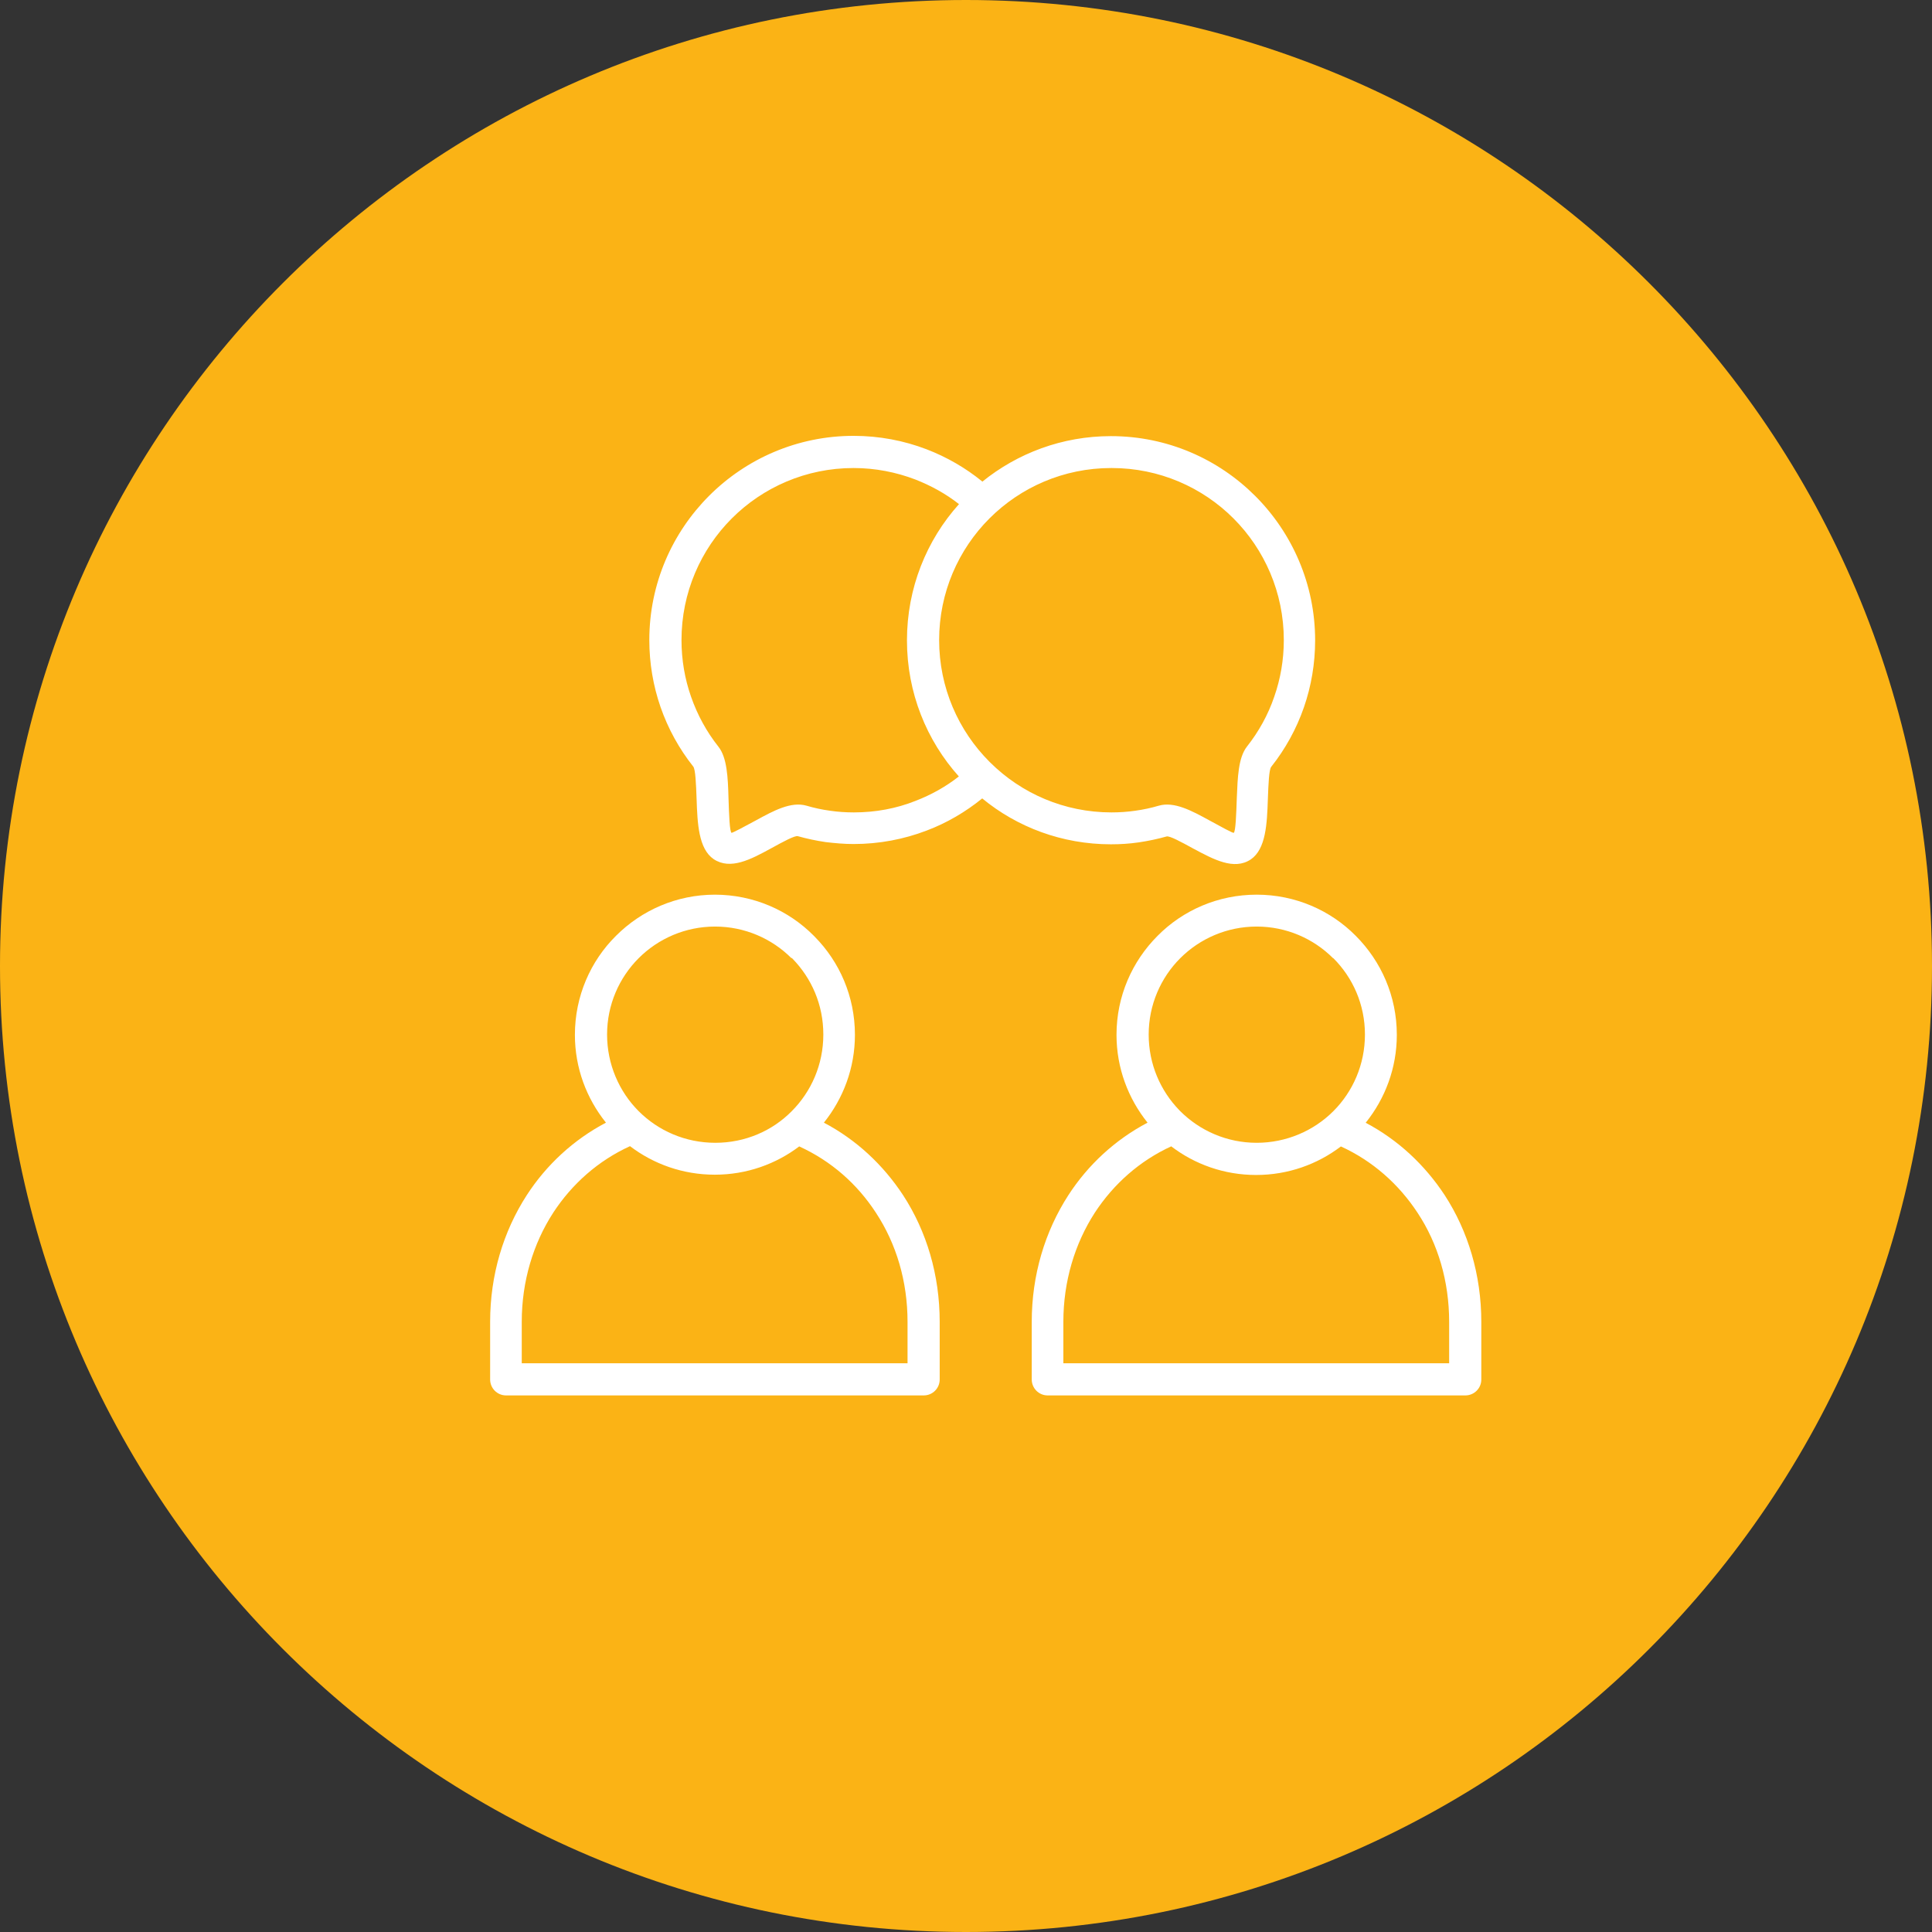
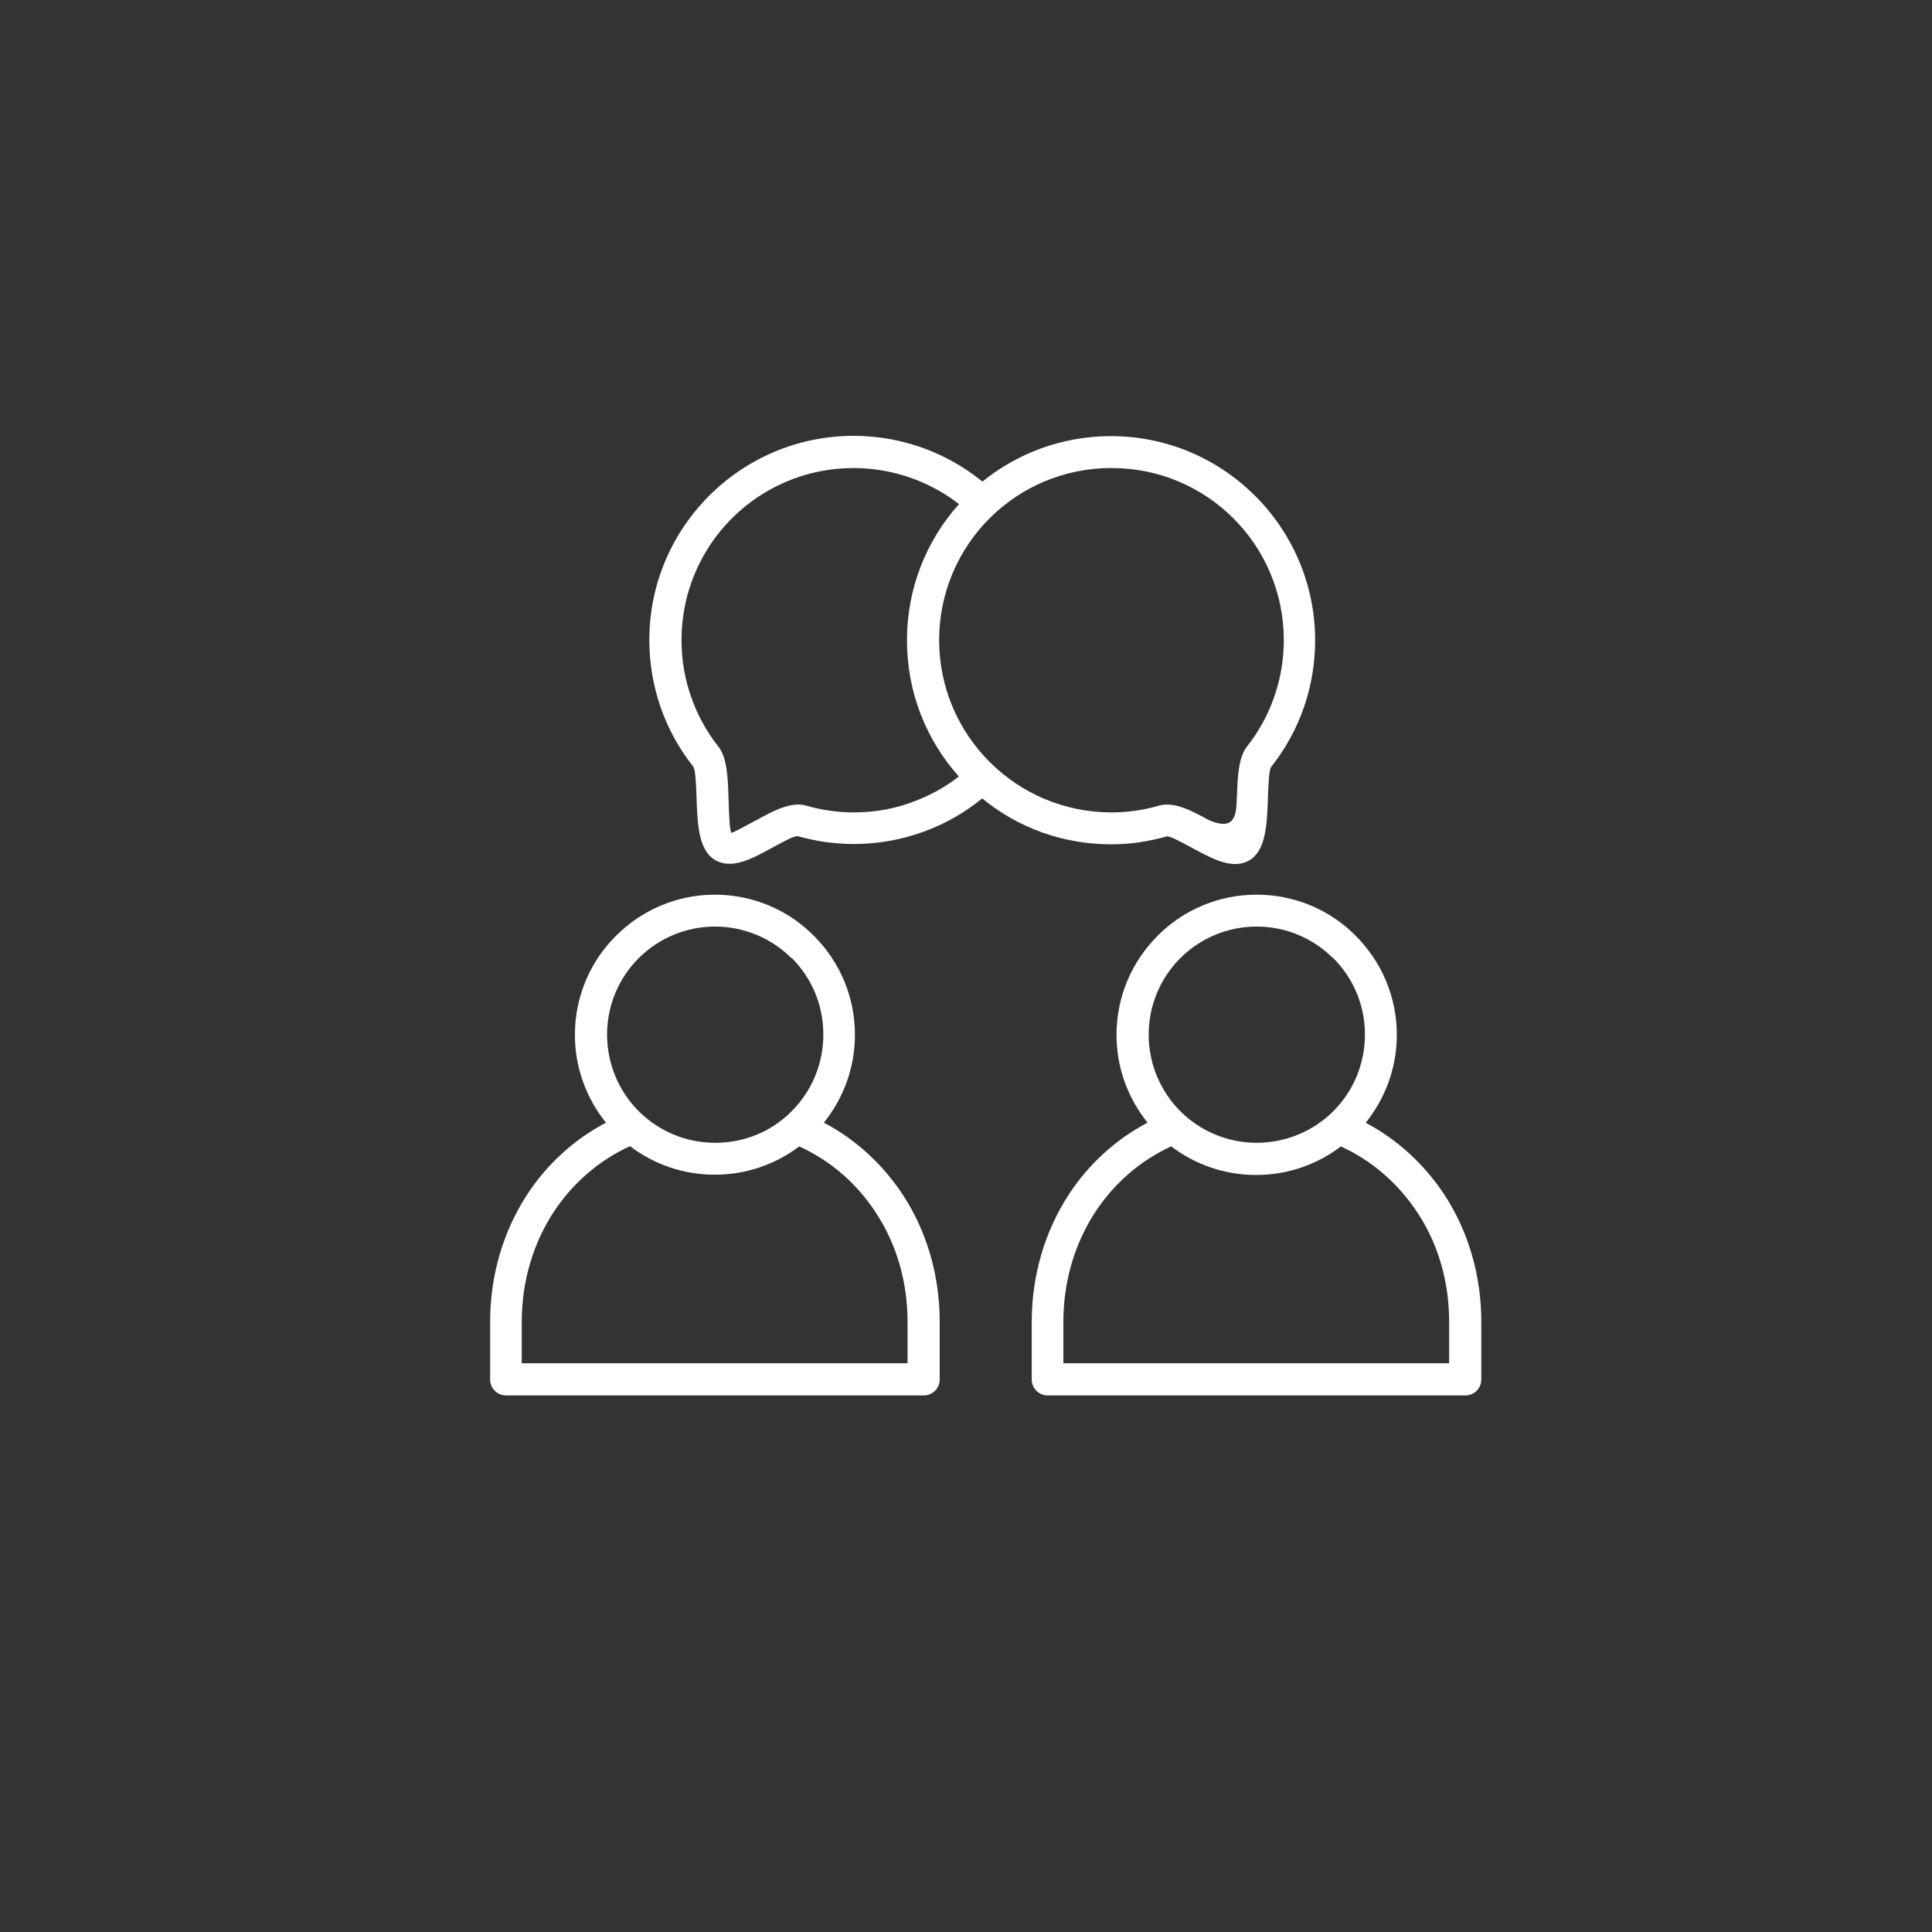
<svg xmlns="http://www.w3.org/2000/svg" width="104" height="104" viewBox="0 0 104 104" fill="none">
  <rect x="0" y="0" width="104" height="104" fill="#333333" stroke="none" />
-   <path d="M52 104C80.719 104 104 80.719 104 52C104 23.281 80.719 0 52 0C23.281 0 0 23.281 0 52C0 80.719 23.281 104 52 104Z" fill="#FBB315" />
-   <path d="M38.477 48.16C40.555 48.16 42.452 49.003 43.808 50.373L43.853 50.419C45.193 51.774 46.021 53.641 46.021 55.705C46.021 57.497 45.389 59.138 44.35 60.433C46.097 61.352 47.542 62.707 48.612 64.334C49.877 66.276 50.584 68.626 50.584 71.155V74.258C50.584 74.74 50.193 75.116 49.726 75.116H27.242C26.761 75.116 26.384 74.725 26.384 74.258V71.155C26.384 68.641 27.092 66.291 28.357 64.334C29.411 62.707 30.872 61.352 32.619 60.433C31.579 59.138 30.947 57.497 30.947 55.705C30.947 53.626 31.79 51.729 33.161 50.373C34.531 49.003 36.414 48.16 38.492 48.16H38.477ZM59.816 25.194C57.256 25.194 54.937 26.233 53.265 27.905C51.593 29.576 50.554 31.896 50.554 34.456C50.554 37.016 51.593 39.335 53.265 41.007L53.31 41.052C54.982 42.708 57.286 43.732 59.831 43.732C60.268 43.732 60.704 43.702 61.111 43.642C61.548 43.582 61.969 43.491 62.376 43.371C63.204 43.13 64.153 43.642 65.087 44.154C65.719 44.5 66.352 44.847 66.412 44.832C66.517 44.756 66.547 43.838 66.578 42.949C66.623 41.865 66.653 40.796 67.12 40.193C67.752 39.395 68.264 38.477 68.595 37.498C68.927 36.549 69.108 35.525 69.108 34.456C69.108 31.896 68.068 29.576 66.397 27.905C64.725 26.233 62.406 25.194 59.846 25.194H59.816ZM52.873 25.932C54.771 24.396 57.18 23.477 59.801 23.477C62.843 23.477 65.584 24.712 67.571 26.7C69.559 28.688 70.794 31.444 70.794 34.471C70.794 35.721 70.583 36.941 70.192 38.07C69.785 39.245 69.183 40.329 68.43 41.278C68.309 41.428 68.279 42.226 68.249 43.025C68.204 44.35 68.144 45.705 67.331 46.262C66.427 46.865 65.328 46.262 64.228 45.675C63.596 45.329 62.963 44.982 62.798 45.027C62.316 45.163 61.819 45.268 61.307 45.344C60.795 45.419 60.298 45.449 59.801 45.449C57.18 45.449 54.756 44.531 52.873 42.979C51.985 43.702 50.961 44.305 49.877 44.711C48.657 45.178 47.332 45.434 45.946 45.434C45.449 45.434 44.937 45.389 44.44 45.329C43.928 45.253 43.431 45.148 42.949 45.012C42.784 44.967 42.151 45.313 41.519 45.66C40.419 46.262 39.32 46.85 38.416 46.247C37.603 45.69 37.543 44.335 37.498 43.01C37.468 42.196 37.438 41.413 37.317 41.263C36.564 40.314 35.962 39.23 35.555 38.055C35.164 36.925 34.953 35.706 34.953 34.456C34.953 31.414 36.188 28.673 38.175 26.685C40.163 24.697 42.919 23.462 45.946 23.462C47.332 23.462 48.657 23.718 49.877 24.185C50.976 24.607 51.985 25.194 52.873 25.917V25.932ZM51.623 41.805C49.877 39.862 48.822 37.287 48.822 34.471C48.822 31.655 49.877 29.079 51.623 27.137C50.916 26.58 50.118 26.143 49.274 25.812C48.25 25.42 47.121 25.194 45.946 25.194C43.386 25.194 41.067 26.233 39.395 27.905C37.724 29.576 36.685 31.896 36.685 34.456C36.685 35.525 36.865 36.549 37.197 37.498C37.543 38.492 38.04 39.395 38.672 40.193C39.139 40.781 39.184 41.85 39.215 42.949C39.245 43.853 39.275 44.771 39.38 44.832C39.441 44.832 40.073 44.5 40.706 44.154C41.639 43.642 42.588 43.13 43.416 43.371C43.823 43.491 44.244 43.582 44.681 43.642C45.088 43.702 45.525 43.732 45.961 43.732C47.136 43.732 48.25 43.522 49.274 43.115C50.133 42.784 50.916 42.347 51.623 41.79V41.805ZM73.505 60.433C75.252 61.352 76.697 62.707 77.767 64.334C79.032 66.276 79.739 68.641 79.739 71.155V74.258C79.739 74.74 79.348 75.116 78.881 75.116H56.397C55.916 75.116 55.539 74.725 55.539 74.258V71.155C55.539 68.641 56.247 66.291 57.512 64.334C58.566 62.707 60.027 61.352 61.773 60.433C60.734 59.138 60.102 57.497 60.102 55.705C60.102 53.626 60.945 51.744 62.316 50.373C63.671 49.003 65.569 48.16 67.647 48.16C69.725 48.16 71.622 49.003 72.978 50.373C74.348 51.744 75.191 53.626 75.191 55.705C75.191 57.497 74.559 59.138 73.52 60.433H73.505ZM63.069 61.698C61.352 62.481 59.951 63.731 58.942 65.267C57.858 66.939 57.241 68.972 57.241 71.155V73.384H78.008V71.155C78.008 68.972 77.405 66.939 76.306 65.282C75.297 63.746 73.896 62.496 72.18 61.713C70.915 62.677 69.333 63.249 67.617 63.249C65.9 63.249 64.319 62.677 63.054 61.713L63.069 61.698ZM71.758 51.578C70.704 50.524 69.243 49.877 67.647 49.877C66.05 49.877 64.59 50.524 63.535 51.578C62.481 52.632 61.834 54.093 61.834 55.69C61.834 57.286 62.466 58.716 63.49 59.77L63.535 59.816C64.59 60.87 66.05 61.517 67.647 61.517C69.243 61.517 70.719 60.87 71.773 59.816C72.827 58.762 73.475 57.301 73.475 55.69C73.475 54.078 72.827 52.632 71.773 51.578H71.758ZM43.04 61.698C41.775 62.662 40.194 63.234 38.477 63.234C36.76 63.234 35.179 62.662 33.914 61.698C32.197 62.481 30.796 63.731 29.788 65.267C28.703 66.939 28.086 68.972 28.086 71.155V73.384H48.853V71.155C48.853 68.972 48.25 66.954 47.151 65.282C46.142 63.731 44.741 62.496 43.025 61.713L43.04 61.698ZM42.603 51.578C41.549 50.524 40.088 49.877 38.492 49.877C36.895 49.877 35.435 50.524 34.381 51.578C33.326 52.632 32.679 54.093 32.679 55.69C32.679 57.286 33.326 58.762 34.381 59.816C35.435 60.87 36.895 61.517 38.507 61.517C40.118 61.517 41.579 60.87 42.618 59.816C43.672 58.762 44.32 57.301 44.32 55.69C44.32 54.078 43.687 52.663 42.663 51.608L42.618 51.563L42.603 51.578Z" fill="white" />
+   <path d="M38.477 48.16C40.555 48.16 42.452 49.003 43.808 50.373L43.853 50.419C45.193 51.774 46.021 53.641 46.021 55.705C46.021 57.497 45.389 59.138 44.35 60.433C46.097 61.352 47.542 62.707 48.612 64.334C49.877 66.276 50.584 68.626 50.584 71.155V74.258C50.584 74.74 50.193 75.116 49.726 75.116H27.242C26.761 75.116 26.384 74.725 26.384 74.258V71.155C26.384 68.641 27.092 66.291 28.357 64.334C29.411 62.707 30.872 61.352 32.619 60.433C31.579 59.138 30.947 57.497 30.947 55.705C30.947 53.626 31.79 51.729 33.161 50.373C34.531 49.003 36.414 48.16 38.492 48.16H38.477ZM59.816 25.194C57.256 25.194 54.937 26.233 53.265 27.905C51.593 29.576 50.554 31.896 50.554 34.456C50.554 37.016 51.593 39.335 53.265 41.007L53.31 41.052C54.982 42.708 57.286 43.732 59.831 43.732C60.268 43.732 60.704 43.702 61.111 43.642C61.548 43.582 61.969 43.491 62.376 43.371C63.204 43.13 64.153 43.642 65.087 44.154C66.517 44.756 66.547 43.838 66.578 42.949C66.623 41.865 66.653 40.796 67.12 40.193C67.752 39.395 68.264 38.477 68.595 37.498C68.927 36.549 69.108 35.525 69.108 34.456C69.108 31.896 68.068 29.576 66.397 27.905C64.725 26.233 62.406 25.194 59.846 25.194H59.816ZM52.873 25.932C54.771 24.396 57.18 23.477 59.801 23.477C62.843 23.477 65.584 24.712 67.571 26.7C69.559 28.688 70.794 31.444 70.794 34.471C70.794 35.721 70.583 36.941 70.192 38.07C69.785 39.245 69.183 40.329 68.43 41.278C68.309 41.428 68.279 42.226 68.249 43.025C68.204 44.35 68.144 45.705 67.331 46.262C66.427 46.865 65.328 46.262 64.228 45.675C63.596 45.329 62.963 44.982 62.798 45.027C62.316 45.163 61.819 45.268 61.307 45.344C60.795 45.419 60.298 45.449 59.801 45.449C57.18 45.449 54.756 44.531 52.873 42.979C51.985 43.702 50.961 44.305 49.877 44.711C48.657 45.178 47.332 45.434 45.946 45.434C45.449 45.434 44.937 45.389 44.44 45.329C43.928 45.253 43.431 45.148 42.949 45.012C42.784 44.967 42.151 45.313 41.519 45.66C40.419 46.262 39.32 46.85 38.416 46.247C37.603 45.69 37.543 44.335 37.498 43.01C37.468 42.196 37.438 41.413 37.317 41.263C36.564 40.314 35.962 39.23 35.555 38.055C35.164 36.925 34.953 35.706 34.953 34.456C34.953 31.414 36.188 28.673 38.175 26.685C40.163 24.697 42.919 23.462 45.946 23.462C47.332 23.462 48.657 23.718 49.877 24.185C50.976 24.607 51.985 25.194 52.873 25.917V25.932ZM51.623 41.805C49.877 39.862 48.822 37.287 48.822 34.471C48.822 31.655 49.877 29.079 51.623 27.137C50.916 26.58 50.118 26.143 49.274 25.812C48.25 25.42 47.121 25.194 45.946 25.194C43.386 25.194 41.067 26.233 39.395 27.905C37.724 29.576 36.685 31.896 36.685 34.456C36.685 35.525 36.865 36.549 37.197 37.498C37.543 38.492 38.04 39.395 38.672 40.193C39.139 40.781 39.184 41.85 39.215 42.949C39.245 43.853 39.275 44.771 39.38 44.832C39.441 44.832 40.073 44.5 40.706 44.154C41.639 43.642 42.588 43.13 43.416 43.371C43.823 43.491 44.244 43.582 44.681 43.642C45.088 43.702 45.525 43.732 45.961 43.732C47.136 43.732 48.25 43.522 49.274 43.115C50.133 42.784 50.916 42.347 51.623 41.79V41.805ZM73.505 60.433C75.252 61.352 76.697 62.707 77.767 64.334C79.032 66.276 79.739 68.641 79.739 71.155V74.258C79.739 74.74 79.348 75.116 78.881 75.116H56.397C55.916 75.116 55.539 74.725 55.539 74.258V71.155C55.539 68.641 56.247 66.291 57.512 64.334C58.566 62.707 60.027 61.352 61.773 60.433C60.734 59.138 60.102 57.497 60.102 55.705C60.102 53.626 60.945 51.744 62.316 50.373C63.671 49.003 65.569 48.16 67.647 48.16C69.725 48.16 71.622 49.003 72.978 50.373C74.348 51.744 75.191 53.626 75.191 55.705C75.191 57.497 74.559 59.138 73.52 60.433H73.505ZM63.069 61.698C61.352 62.481 59.951 63.731 58.942 65.267C57.858 66.939 57.241 68.972 57.241 71.155V73.384H78.008V71.155C78.008 68.972 77.405 66.939 76.306 65.282C75.297 63.746 73.896 62.496 72.18 61.713C70.915 62.677 69.333 63.249 67.617 63.249C65.9 63.249 64.319 62.677 63.054 61.713L63.069 61.698ZM71.758 51.578C70.704 50.524 69.243 49.877 67.647 49.877C66.05 49.877 64.59 50.524 63.535 51.578C62.481 52.632 61.834 54.093 61.834 55.69C61.834 57.286 62.466 58.716 63.49 59.77L63.535 59.816C64.59 60.87 66.05 61.517 67.647 61.517C69.243 61.517 70.719 60.87 71.773 59.816C72.827 58.762 73.475 57.301 73.475 55.69C73.475 54.078 72.827 52.632 71.773 51.578H71.758ZM43.04 61.698C41.775 62.662 40.194 63.234 38.477 63.234C36.76 63.234 35.179 62.662 33.914 61.698C32.197 62.481 30.796 63.731 29.788 65.267C28.703 66.939 28.086 68.972 28.086 71.155V73.384H48.853V71.155C48.853 68.972 48.25 66.954 47.151 65.282C46.142 63.731 44.741 62.496 43.025 61.713L43.04 61.698ZM42.603 51.578C41.549 50.524 40.088 49.877 38.492 49.877C36.895 49.877 35.435 50.524 34.381 51.578C33.326 52.632 32.679 54.093 32.679 55.69C32.679 57.286 33.326 58.762 34.381 59.816C35.435 60.87 36.895 61.517 38.507 61.517C40.118 61.517 41.579 60.87 42.618 59.816C43.672 58.762 44.32 57.301 44.32 55.69C44.32 54.078 43.687 52.663 42.663 51.608L42.618 51.563L42.603 51.578Z" fill="white" />
</svg>